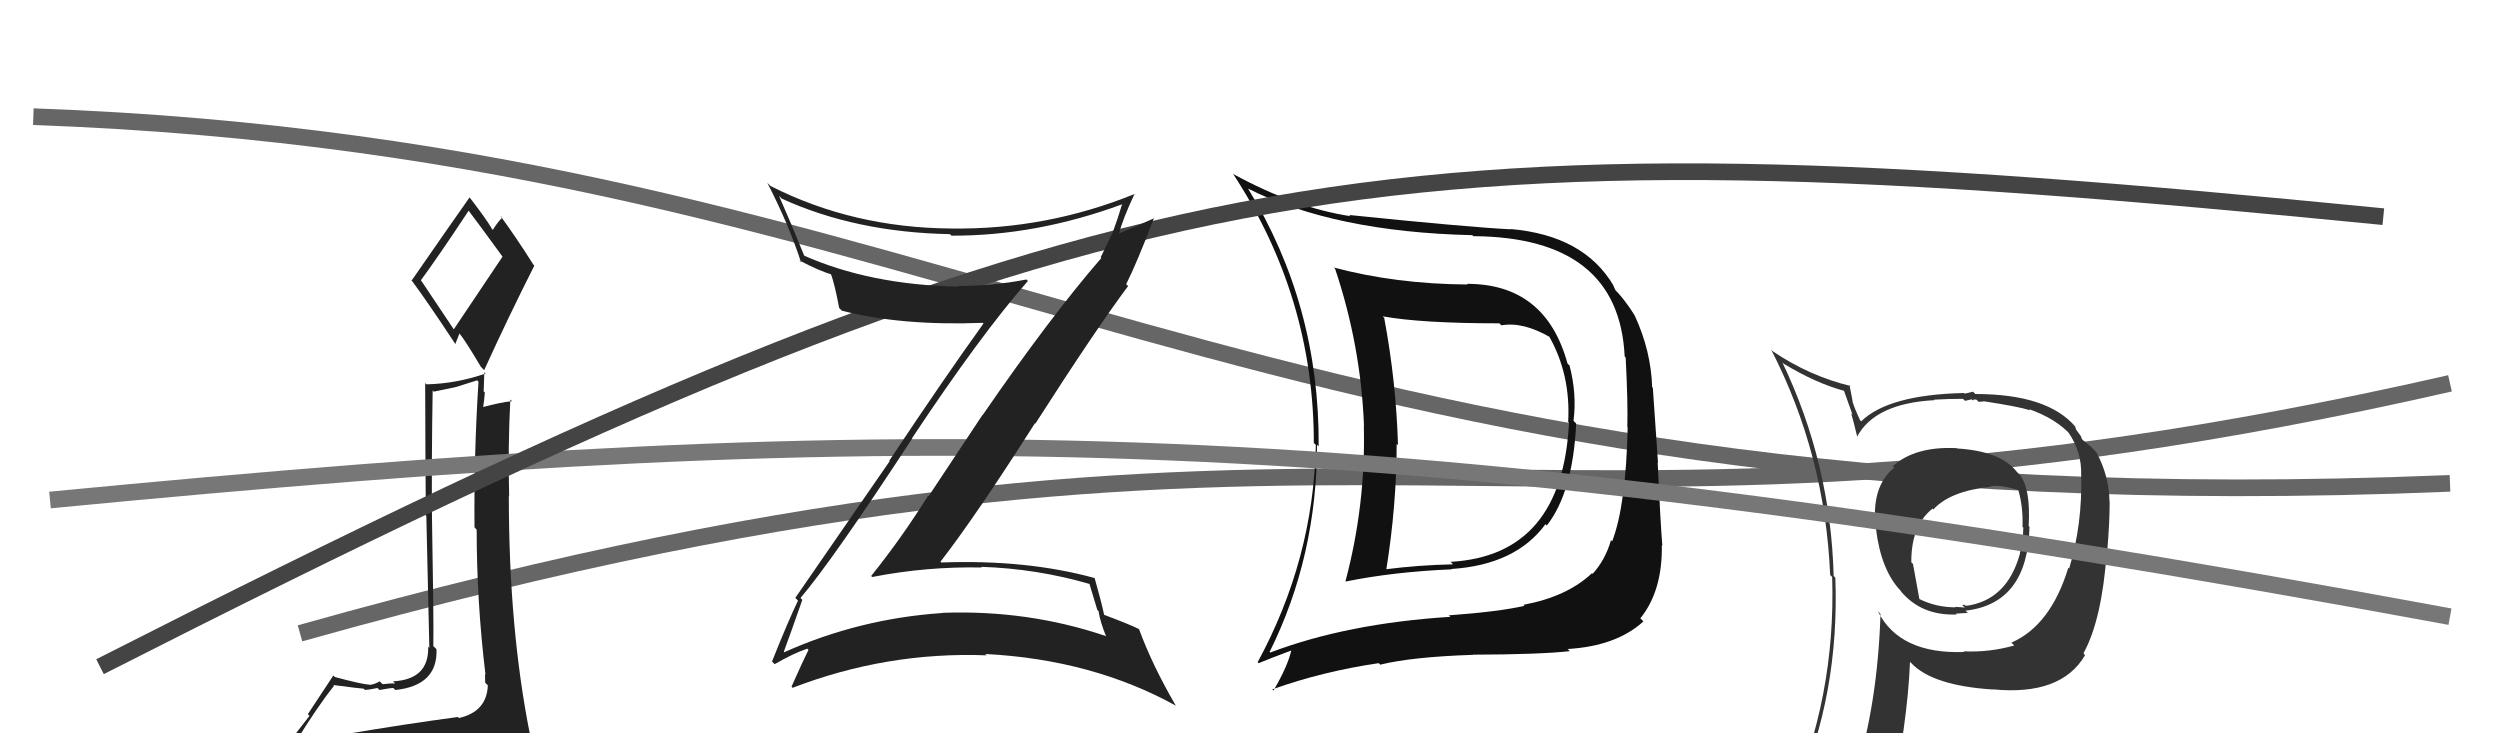
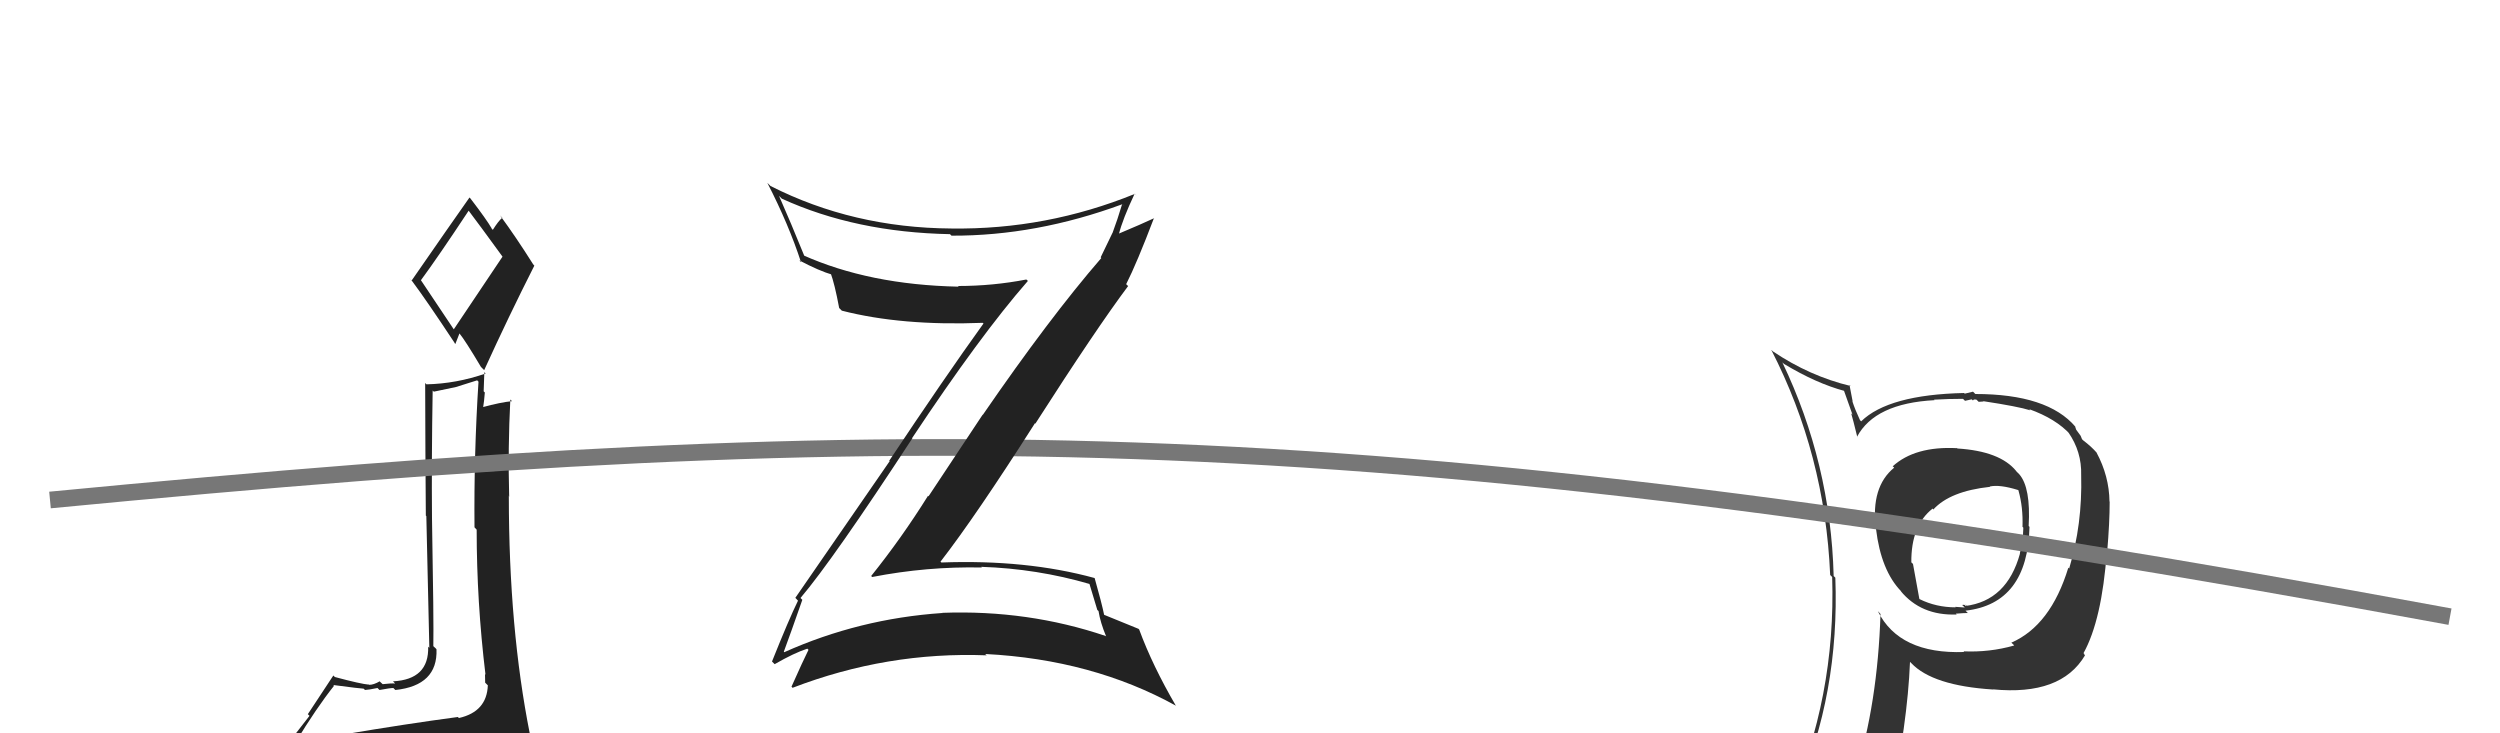
<svg xmlns="http://www.w3.org/2000/svg" width="150" height="44" viewBox="0,0,150,44">
-   <path d="M18 38 C82 20,90 36,147 23" stroke="#666" fill="none" />
-   <path d="M2 7 C58 9,75 32,147 29" stroke="#666" fill="none" />
  <path fill="#333" d="M117.39 26.86L117.39 26.86L117.42 26.89Q114.90 26.76 113.56 27.98L113.60 28.01L113.65 28.06Q112.24 29.21 112.55 31.72L112.59 31.76L112.56 31.73Q112.86 34.24 114.08 35.49L114.05 35.47L114.03 35.45Q115.26 36.95 117.40 36.87L117.24 36.71L117.34 36.82Q117.87 36.78 118.06 36.78L118.10 36.81L117.93 36.64Q121.66 36.22 121.77 31.61L121.63 31.47L121.72 31.56Q121.85 29.26 121.16 28.46L120.99 28.29L120.97 28.26Q120.00 27.07 117.45 26.91ZM120.67 38.55L120.81 38.68L120.85 38.73Q119.37 39.15 117.81 39.08L117.92 39.18L117.86 39.12Q113.96 39.26 112.67 36.67L112.75 36.75L112.83 36.84Q112.66 42.19 111.33 46.45L111.15 46.27L111.32 46.44Q109.49 46.89 107.85 47.62L107.90 47.66L107.78 47.55Q110.38 41.62 110.12 34.66L110.16 34.70L110.02 34.56Q109.84 27.79 106.94 21.74L107.00 21.80L107.05 21.84Q108.97 23.00 110.68 23.46L110.62 23.39L111.15 24.88L111.07 24.80Q111.17 25.12 111.44 26.23L111.51 26.31L111.42 26.21Q112.49 24.20 116.07 24.01L116.14 24.08L116.04 23.98Q116.90 23.93 117.78 23.93L117.90 24.05L118.30 23.96L118.38 24.03Q118.40 23.94 118.59 23.98L118.72 24.11L119.01 24.09L118.99 24.07Q121.10 24.39 121.82 24.62L121.86 24.66L121.75 24.55Q123.35 25.12 124.22 26.07L124.20 26.05L124.10 25.94Q124.91 27.10 124.87 28.51L124.92 28.55L124.87 28.51Q124.95 31.45 124.15 34.11L124.16 34.12L124.10 34.06Q123.04 37.53 120.68 38.56ZM125.07 39.29L125.05 39.23L125.01 39.19Q126.11 37.21 126.41 33.10L126.38 33.06L126.43 33.11Q126.58 31.36 126.58 30.10L126.50 30.03L126.57 30.10Q126.55 28.56 125.79 27.15L125.82 27.17L125.81 27.17Q125.49 26.80 124.99 26.42L124.92 26.35L124.84 26.15L124.57 25.78L124.51 25.60L124.53 25.61Q122.86 23.64 118.52 23.64L118.38 23.50L117.88 23.62L117.85 23.58Q113.31 23.68 111.67 25.28L111.63 25.24L111.60 25.21Q111.30 24.57 111.14 24.07L111.16 24.09L110.97 23.10L111.04 23.16Q108.58 22.57 106.37 21.08L106.29 21.00L106.28 21.00Q109.50 27.27 109.81 34.50L109.83 34.52L109.93 34.62Q110.16 41.82 107.31 48.29L107.16 48.15L109.26 47.39L109.31 47.44Q108.97 48.09 108.28 49.65L108.41 49.77L108.27 49.63Q110.98 48.58 113.30 48.23L113.25 48.18L113.39 48.32Q114.45 43.44 114.60 39.71L114.54 39.65L114.68 39.79Q115.96 41.14 119.57 41.37L119.63 41.43L119.57 41.36Q123.66 41.76 125.10 39.32L125.00 39.22ZM119.40 29.21L119.39 29.19L119.39 29.19Q119.98 29.06 121.08 29.40L121.14 29.46L121.11 29.44Q121.39 30.43 121.35 31.61L121.36 31.62L121.40 31.66Q121.38 32.55 121.19 33.20L121.17 33.18L121.20 33.21Q120.42 36.05 117.91 36.36L117.89 36.34L117.95 36.28L118.01 36.35Q117.85 36.26 117.73 36.30L117.89 36.45L117.31 36.41L117.34 36.44Q116.17 36.44 115.18 35.95L115.16 35.93L114.78 33.84L114.68 33.74Q114.66 31.54 115.95 30.52L115.93 30.49L116.00 30.57Q117.00 29.47 119.40 29.21Z" />
  <path fill="#222" d="M20.52 44.07L20.63 44.17L20.58 44.12Q19.53 44.21 17.62 44.51L17.59 44.48L17.70 44.59Q19.01 42.44 20.04 41.15L19.94 41.04L19.99 41.10Q21.66 41.32 21.82 41.32L21.90 41.40L21.89 41.40Q22.12 41.39 22.65 41.28L22.78 41.41L22.77 41.40Q23.41 41.28 23.60 41.28L23.54 41.22L23.72 41.40Q26.27 41.13 26.19 38.96L26.14 38.90L26.00 38.77Q26.03 37.35 25.92 31.11L25.90 31.09L25.92 31.11Q25.89 27.58 25.96 23.43L26.03 23.50L27.36 23.22L27.36 23.22Q27.94 23.04 28.63 22.82L28.74 22.93L28.71 22.90Q28.43 27.27 28.47 31.64L28.61 31.79L28.60 31.78Q28.60 36.11 29.13 40.49L29.18 40.54L29.10 40.45Q29.11 40.70 29.11 40.96L29.11 40.96L29.27 41.12Q29.21 42.70 27.54 43.08L27.50 43.05L27.47 43.02Q24.39 43.43 20.54 44.08ZM27.26 19.81L25.26 16.82L25.25 16.82Q26.29 15.41 28.12 12.64L27.96 12.47L28.11 12.63Q28.80 13.54 30.13 15.37L30.15 15.40L27.22 19.77ZM30.41 46.56L30.25 46.41L30.33 46.48Q30.93 46.59 31.69 46.25L31.69 46.25L31.57 46.13Q32.00 45.53 32.00 45.07L31.99 45.06L31.89 44.96Q31.84 44.57 31.73 43.96L31.73 43.97L31.79 44.03Q30.53 37.70 30.53 29.79L30.46 29.71L30.55 29.80Q30.47 26.87 30.62 23.97L30.66 24.01L30.72 24.07Q30.06 24.13 28.92 24.44L29.01 24.53L28.98 24.50Q29.05 24.08 29.09 23.55L29.02 23.48L29.06 22.33L29.14 22.41Q27.38 23.02 25.59 23.06L25.58 23.05L25.51 22.98Q25.52 27.36 25.55 30.94L25.58 30.96L25.76 38.87L25.69 38.80Q25.75 40.77 23.58 40.88L23.58 40.88L23.71 41.01Q23.47 40.99 22.96 41.05L22.83 40.93L22.78 40.88Q22.42 41.09 22.15 41.09L22.09 41.02L22.15 41.08Q21.65 41.04 20.09 40.62L19.99 40.52L20.00 40.53Q19.58 41.18 18.47 42.85L18.57 42.95L16.89 45.11L17.04 45.26Q17.75 44.91 19.39 44.53L19.38 44.52L19.05 45.37L18.38 45.88L18.41 45.91Q20.82 45.88 22.15 45.96L22.15 45.95L22.01 45.82Q24.29 45.96 30.22 46.38ZM27.24 20.55L27.32 20.64L27.57 20.00L27.57 20.01Q27.91 20.42 28.86 22.02L28.96 22.12L29.05 22.21Q30.50 19.02 32.06 15.94L32.01 15.88L31.99 15.86Q30.95 14.21 30.00 12.92L30.10 13.03L30.14 13.06Q29.91 13.25 29.57 13.79L29.48 13.70L29.51 13.72Q29.21 13.19 28.22 11.90L28.23 11.91L28.17 11.85Q27.02 13.48 24.70 16.83L24.55 16.69L24.73 16.87Q25.59 18.02 27.30 20.61Z" />
-   <path fill="#111" d="M88.13 17.15L88.16 17.17L88.06 17.07Q83.73 17.04 80.03 16.05L80.09 16.11L80.10 16.11Q81.65 20.72 81.84 25.55L81.89 25.59L81.83 25.53Q81.95 30.27 80.73 34.87L80.68 34.82L80.75 34.89Q83.60 34.31 87.10 34.16L87.18 34.23L87.08 34.14Q90.94 33.89 92.73 31.45L92.79 31.51L92.81 31.53Q94.38 29.52 94.57 25.41L94.53 25.37L94.41 25.25Q94.62 23.64 94.17 21.92L94.13 21.89L94.05 21.81Q92.74 17.03 88.02 17.03ZM76.24 39.18L76.11 39.04L76.18 39.11Q79.02 33.39 79.02 26.69L79.07 26.73L79.12 26.79Q79.18 18.32 74.88 11.31L74.87 11.31L74.87 11.31Q80.07 13.92 88.33 14.11L88.28 14.06L88.40 14.17Q97.14 14.23 97.48 21.39L97.57 21.48L97.54 21.45Q97.68 24.18 97.64 25.63L97.53 25.52L97.66 25.65Q97.56 30.31 96.73 32.48L96.59 32.34L96.66 32.41Q96.32 33.59 95.56 34.43L95.58 34.45L95.52 34.39Q94.03 35.80 91.40 36.29L91.41 36.29L91.47 36.35Q89.94 36.70 86.94 36.92L86.88 36.87L87.02 37.01Q80.83 37.40 76.22 39.15ZM94.16 39.04L94.20 39.08L94.06 38.94Q96.97 38.77 98.60 37.29L98.60 37.28L98.42 37.10Q99.75 35.46 99.71 32.72L99.70 32.71L99.74 32.74Q99.62 31.26 99.46 27.75L99.48 27.76L99.17 23.27L99.13 23.23Q99.06 21.06 98.10 18.97L98.01 18.88L98.11 18.97Q97.43 17.87 96.74 17.23L96.93 17.41L96.79 17.12L96.82 17.15Q95.04 14.12 90.62 13.74L90.76 13.87L90.65 13.76Q87.96 13.62 80.96 12.90L80.90 12.85L81.03 12.97Q77.71 12.47 74.01 10.45L74.08 10.51L73.97 10.41Q78.83 17.82 78.83 26.58L78.93 26.67L78.95 26.70Q78.81 33.56 75.46 39.73L75.61 39.88L75.52 39.79Q76.19 39.51 77.53 39.01L77.62 39.11L77.49 38.97Q77.28 39.95 76.41 41.43L76.26 41.29L76.34 41.36Q79.37 40.28 82.72 39.79L82.78 39.84L82.81 39.88Q84.73 39.41 88.39 39.29L88.39 39.29L88.38 39.28Q92.36 39.27 94.19 39.07ZM94.25 25.47L94.27 25.49L94.14 25.36Q93.74 33.33 87.04 33.71L87.18 33.86L87.18 33.86Q85.16 33.90 83.11 34.16L83.16 34.22L83.17 34.23Q83.80 30.29 83.80 26.63L83.74 26.57L83.88 26.71Q83.77 22.91 83.05 19.06L83.03 19.05L82.96 18.98Q85.29 19.40 89.97 19.40L89.96 19.40L90.09 19.52Q91.38 19.29 93.02 20.24L93.00 20.22L92.93 20.15Q94.25 22.46 94.09 25.32Z" />
  <path d="M3 30 C55 25,82 25,147 37" stroke="#777" fill="none" />
-   <path d="M6 40 C67 9,82 7,143 13" stroke="#444" fill="none" />
-   <path fill="#222" d="M48.21 36.06L48.07 35.92L48.03 35.88Q49.99 33.57 54.74 26.30L54.75 26.31L54.73 26.28Q58.81 20.13 61.67 16.86L61.66 16.84L61.58 16.77Q59.57 17.16 57.48 17.16L57.46 17.14L57.52 17.20Q52.15 17.09 48.16 15.30L48.27 15.41L48.29 15.43Q47.43 13.31 46.74 11.75L46.80 11.81L46.91 11.92Q51.33 13.94 57.00 14.05L56.98 14.03L57.09 14.14Q62.17 14.16 67.35 12.25L67.47 12.38L67.33 12.24Q67.05 13.18 66.75 13.98L66.75 13.97L66.04 15.44L66.08 15.48Q62.97 19.07 58.97 24.89L58.96 24.88L55.71 29.78L55.68 29.75Q54.10 32.28 52.27 34.56L52.20 34.49L52.33 34.62Q55.61 33.98 58.92 34.05L58.87 34.01L58.88 34.01Q62.22 34.12 65.38 35.04L65.36 35.01L65.84 36.60L65.91 36.66Q66.02 37.35 66.37 38.19L66.44 38.26L66.34 38.16Q61.68 36.58 56.54 36.77L56.58 36.82L56.54 36.78Q51.55 37.12 47.06 39.13L47.10 39.18L47.03 39.10Q47.42 38.05 48.14 35.99ZM46.45 39.82L46.43 39.80L46.48 39.85Q47.64 39.18 48.44 38.92L48.41 38.89L48.51 38.99Q48.17 39.67 47.49 41.20L47.53 41.24L47.55 41.27Q53.22 39.09 59.20 39.32L59.12 39.25L59.12 39.24Q65.54 39.57 70.57 42.35L70.43 42.22L70.55 42.34Q69.15 39.94 68.35 37.77L68.40 37.82L68.31 37.73Q67.77 37.46 66.25 36.89L66.25 36.89L66.25 36.90Q66.10 36.17 65.68 34.69L65.66 34.67L65.67 34.68Q61.58 33.56 56.48 33.75L56.44 33.71L56.43 33.70Q58.56 30.95 62.10 25.39L62.09 25.38L62.12 25.42Q65.78 19.71 67.69 17.16L67.65 17.13L67.57 17.05Q68.21 15.79 69.24 13.08L69.13 12.97L69.25 13.09Q68.55 13.42 67.10 14.03L67.00 13.93L67.13 14.06Q67.36 13.14 68.08 11.62L68.20 11.74L68.10 11.63Q62.79 13.79 57.08 13.71L57.14 13.77L57.08 13.71Q51.18 13.67 46.23 11.16L46.05 10.98L46.04 10.97Q47.33 13.48 48.06 15.73L48.10 15.77L47.95 15.62Q49.16 16.26 49.96 16.49L49.86 16.39L49.83 16.36Q50.08 17.03 50.35 18.48L50.47 18.60L50.51 18.64Q54.09 19.56 58.97 19.37L59.07 19.48L59.01 19.41Q56.67 22.66 53.35 27.65L53.38 27.67L47.72 35.87L47.88 36.04Q47.34 37.14 46.32 39.69Z" />
+   <path fill="#222" d="M48.21 36.06L48.07 35.92L48.03 35.88Q49.99 33.57 54.74 26.30L54.75 26.31L54.73 26.28Q58.81 20.13 61.67 16.86L61.66 16.84L61.58 16.77Q59.57 17.16 57.48 17.16L57.46 17.14L57.52 17.20Q52.15 17.09 48.16 15.30L48.27 15.41L48.29 15.43Q47.43 13.31 46.74 11.75L46.80 11.81L46.91 11.92Q51.33 13.94 57.00 14.05L56.98 14.03L57.09 14.14Q62.17 14.16 67.35 12.25L67.47 12.38L67.33 12.24Q67.05 13.18 66.75 13.98L66.75 13.97L66.04 15.44L66.08 15.48Q62.97 19.07 58.97 24.89L58.96 24.88L55.71 29.78L55.68 29.75Q54.10 32.28 52.27 34.56L52.20 34.49L52.33 34.62Q55.61 33.98 58.92 34.05L58.87 34.01L58.88 34.01Q62.22 34.12 65.38 35.04L65.36 35.01L65.84 36.60L65.91 36.66Q66.02 37.35 66.37 38.19L66.44 38.26L66.34 38.16Q61.68 36.58 56.54 36.77L56.58 36.82L56.54 36.78Q51.55 37.12 47.06 39.13L47.10 39.18L47.03 39.10Q47.42 38.05 48.14 35.99ZM46.45 39.82L46.43 39.80L46.48 39.85Q47.64 39.18 48.44 38.92L48.41 38.89L48.51 38.99Q48.17 39.67 47.49 41.20L47.53 41.24L47.55 41.27Q53.22 39.09 59.20 39.32L59.12 39.25L59.12 39.24Q65.54 39.57 70.57 42.35L70.43 42.22L70.55 42.34Q69.15 39.94 68.35 37.77L68.40 37.82L68.31 37.73L66.25 36.89L66.25 36.90Q66.10 36.17 65.68 34.69L65.66 34.67L65.67 34.68Q61.58 33.56 56.48 33.75L56.44 33.71L56.43 33.70Q58.56 30.95 62.10 25.39L62.09 25.38L62.12 25.42Q65.78 19.71 67.69 17.16L67.65 17.13L67.57 17.05Q68.21 15.79 69.24 13.08L69.13 12.97L69.25 13.09Q68.55 13.42 67.10 14.03L67.00 13.93L67.13 14.06Q67.36 13.14 68.08 11.62L68.20 11.74L68.10 11.63Q62.79 13.79 57.08 13.71L57.14 13.77L57.08 13.71Q51.18 13.67 46.23 11.16L46.05 10.98L46.04 10.97Q47.33 13.48 48.06 15.73L48.10 15.77L47.95 15.62Q49.16 16.26 49.96 16.49L49.86 16.39L49.83 16.36Q50.08 17.03 50.35 18.48L50.47 18.60L50.51 18.64Q54.09 19.56 58.97 19.37L59.07 19.48L59.01 19.41Q56.67 22.66 53.35 27.65L53.38 27.67L47.72 35.87L47.88 36.04Q47.34 37.14 46.32 39.69Z" />
</svg>